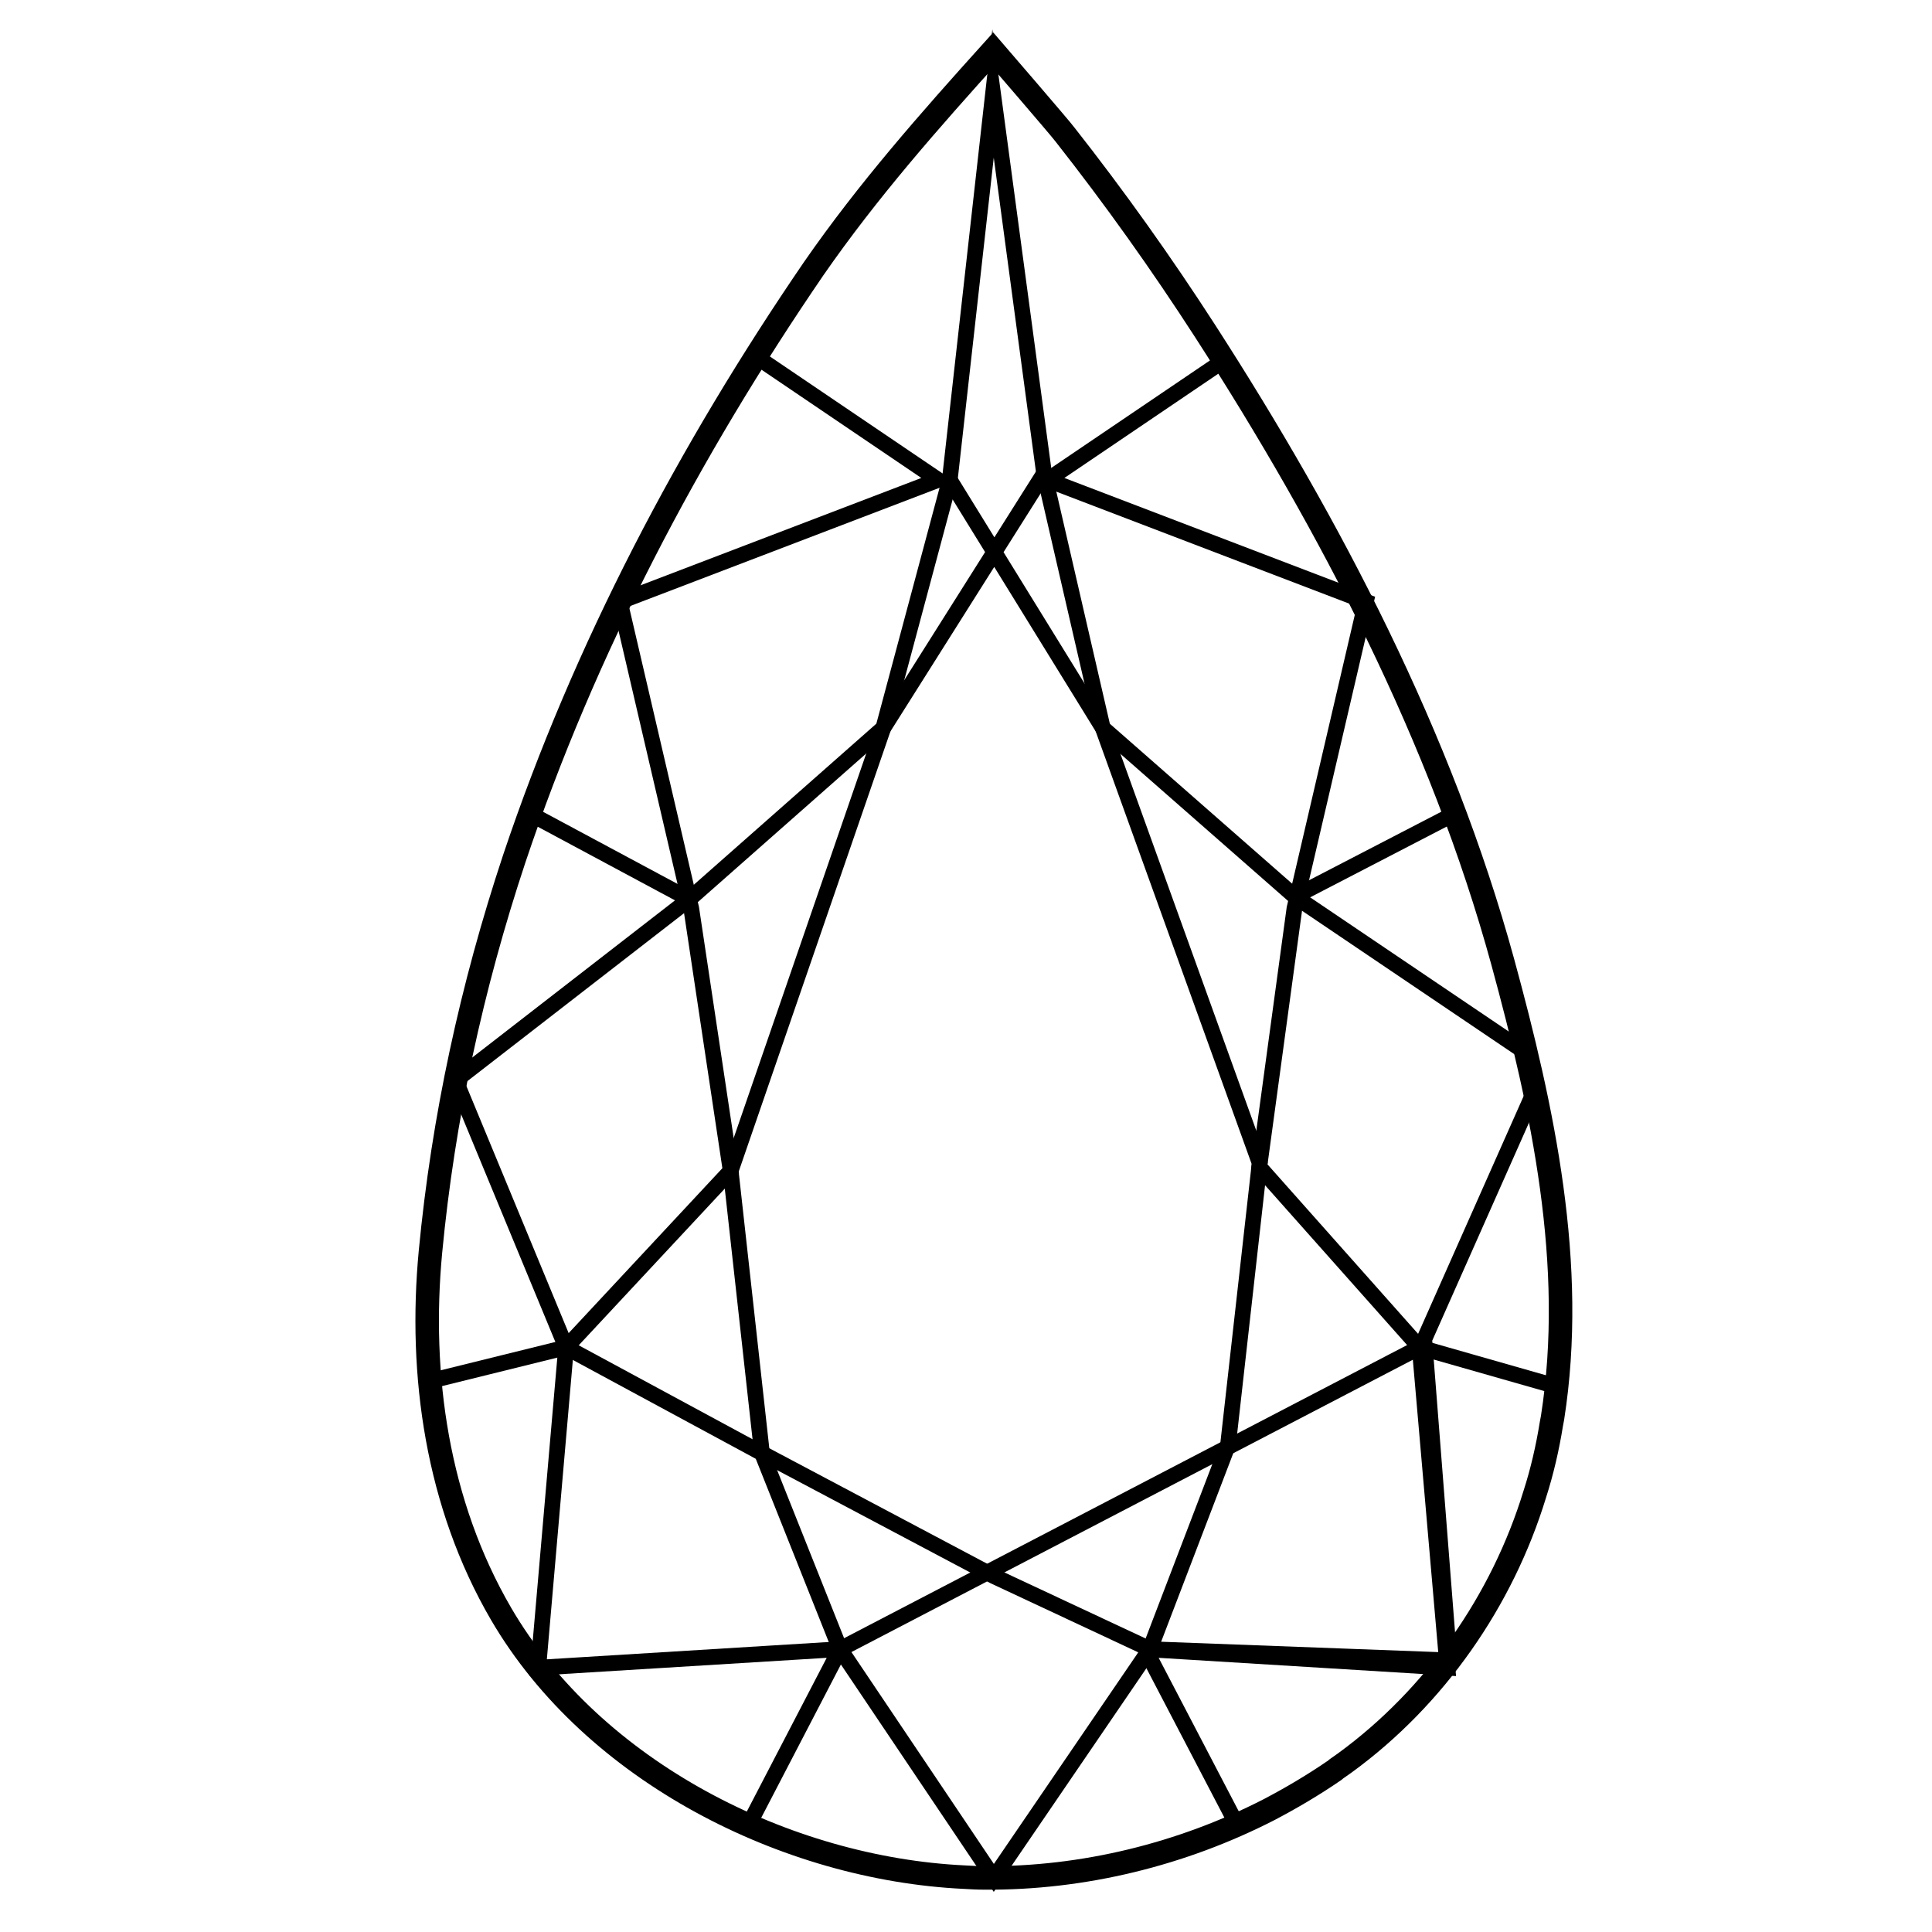
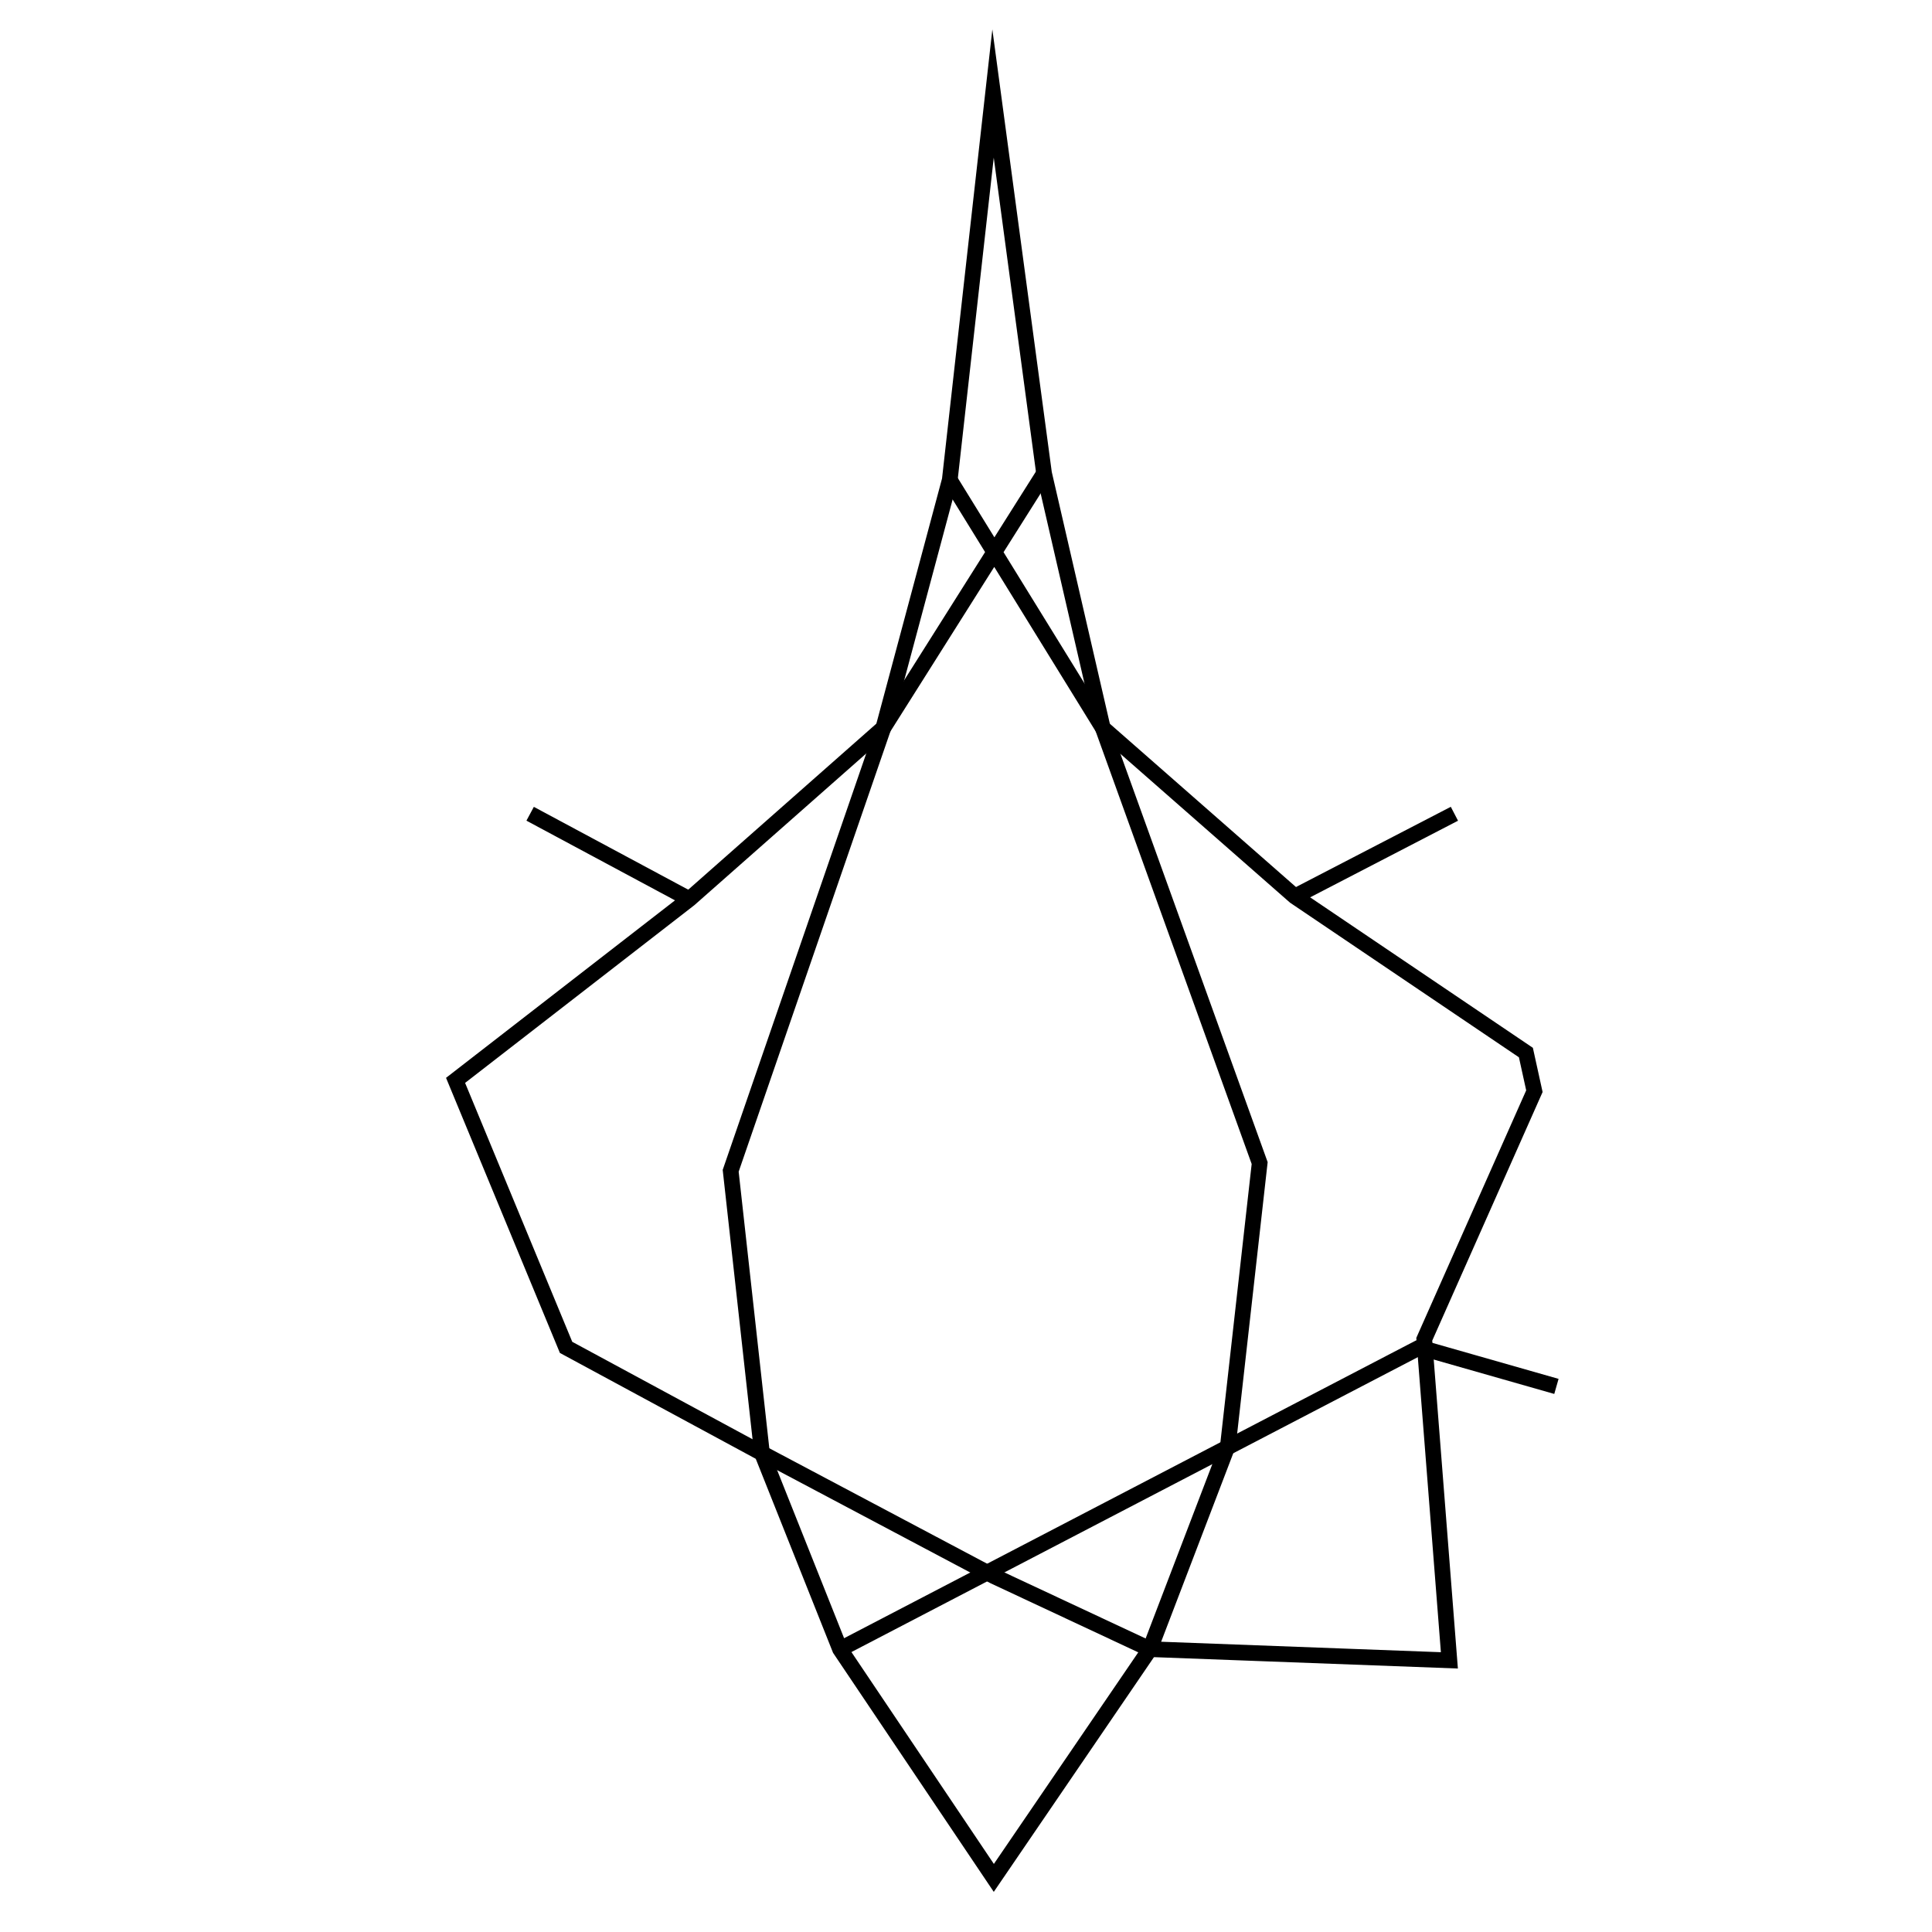
<svg xmlns="http://www.w3.org/2000/svg" version="1.1" id="Layer_1" x="0px" y="0px" viewBox="0 0 500 500" style="enable-background:new 0 0 500 500;" xml:space="preserve">
  <style type="text/css">
	.st0{fill:none;stroke:#000000;stroke-width:6.085;stroke-miterlimit:10;}
	.st1{fill:none;stroke:#000000;stroke-width:4.056;stroke-miterlimit:10;}
</style>
  <g id="pear">
-     <path class="st0" d="M401.8,366.9c-0.1,0.5-0.2,1.1-0.3,1.6c-1,6.2-2.4,12.3-4.3,18.2c-8.4,27.5-25.8,52.5-49.1,69.5   c-0.6,0.4-1.1,0.8-1.7,1.2c-0.3,0.2-0.6,0.4-0.8,0.6c-0.1,0.1-0.3,0.2-0.4,0.3c-5.4,3.7-11,7-16.7,10   c-22.6,11.6-48.2,17.9-73.7,17.7c-1.8,0-3.6-0.1-5.3-0.2c-45.9-2.2-95.9-27.2-119.8-68.1c-16.6-28.5-21.3-61.9-18.3-93.7   c3.3-34.7,10.7-68.7,21.7-101.8c18.2-54.3,45.2-105.5,77.5-152.7C224.6,49.3,240.5,31.3,257,13c0,0,17.6,20.4,18.6,21.8   c12.9,16.4,25,33.4,36.3,50.9c32.5,50.4,61.1,105.2,77,163.2C399.3,287,408,327.3,401.8,366.9z" />
    <polygon class="st1" points="257,24.2 245.8,124.2 228.6,188.4 189.1,303 197.2,376.1 217.4,426.8 257.2,486 297.6,426.8    317.8,374 326,301 285.4,188.4 270.2,122.5  " />
-     <polyline class="st1" points="195.7,92.3 242.8,124.2 160.4,155.7 178.9,235.1 189.1,303 146.5,348.7 139.3,431.6 217.4,426.8    193.7,472.4  " />
-     <polyline class="st1" points="318.2,92.3 271.1,124.2 353.5,155.7 335,235.1 325.9,302 367.4,348.7 374.6,431.6 296.4,426.8    320.2,472.4  " />
    <polyline class="st1" points="270.2,122.5 228.6,188.4 178.4,232.7 117.9,279.6 146.5,348.7 197.2,376.1 257.2,407.9 297.6,426.8    375.1,429.7 368.6,346.6 397.1,282.4 394.9,272.4 335.1,232 285.4,188.4 245.8,124.2  " />
    <polyline class="st1" points="217.4,426.8 367.4,348.7 402.8,358.8  " />
    <line class="st1" x1="335.1" y1="232" x2="376.4" y2="210.6" />
    <line class="st1" x1="178.4" y1="232.7" x2="137.2" y2="210.6" />
-     <line class="st1" x1="110.5" y1="357.6" x2="146.5" y2="348.7" />
  </g>
</svg>